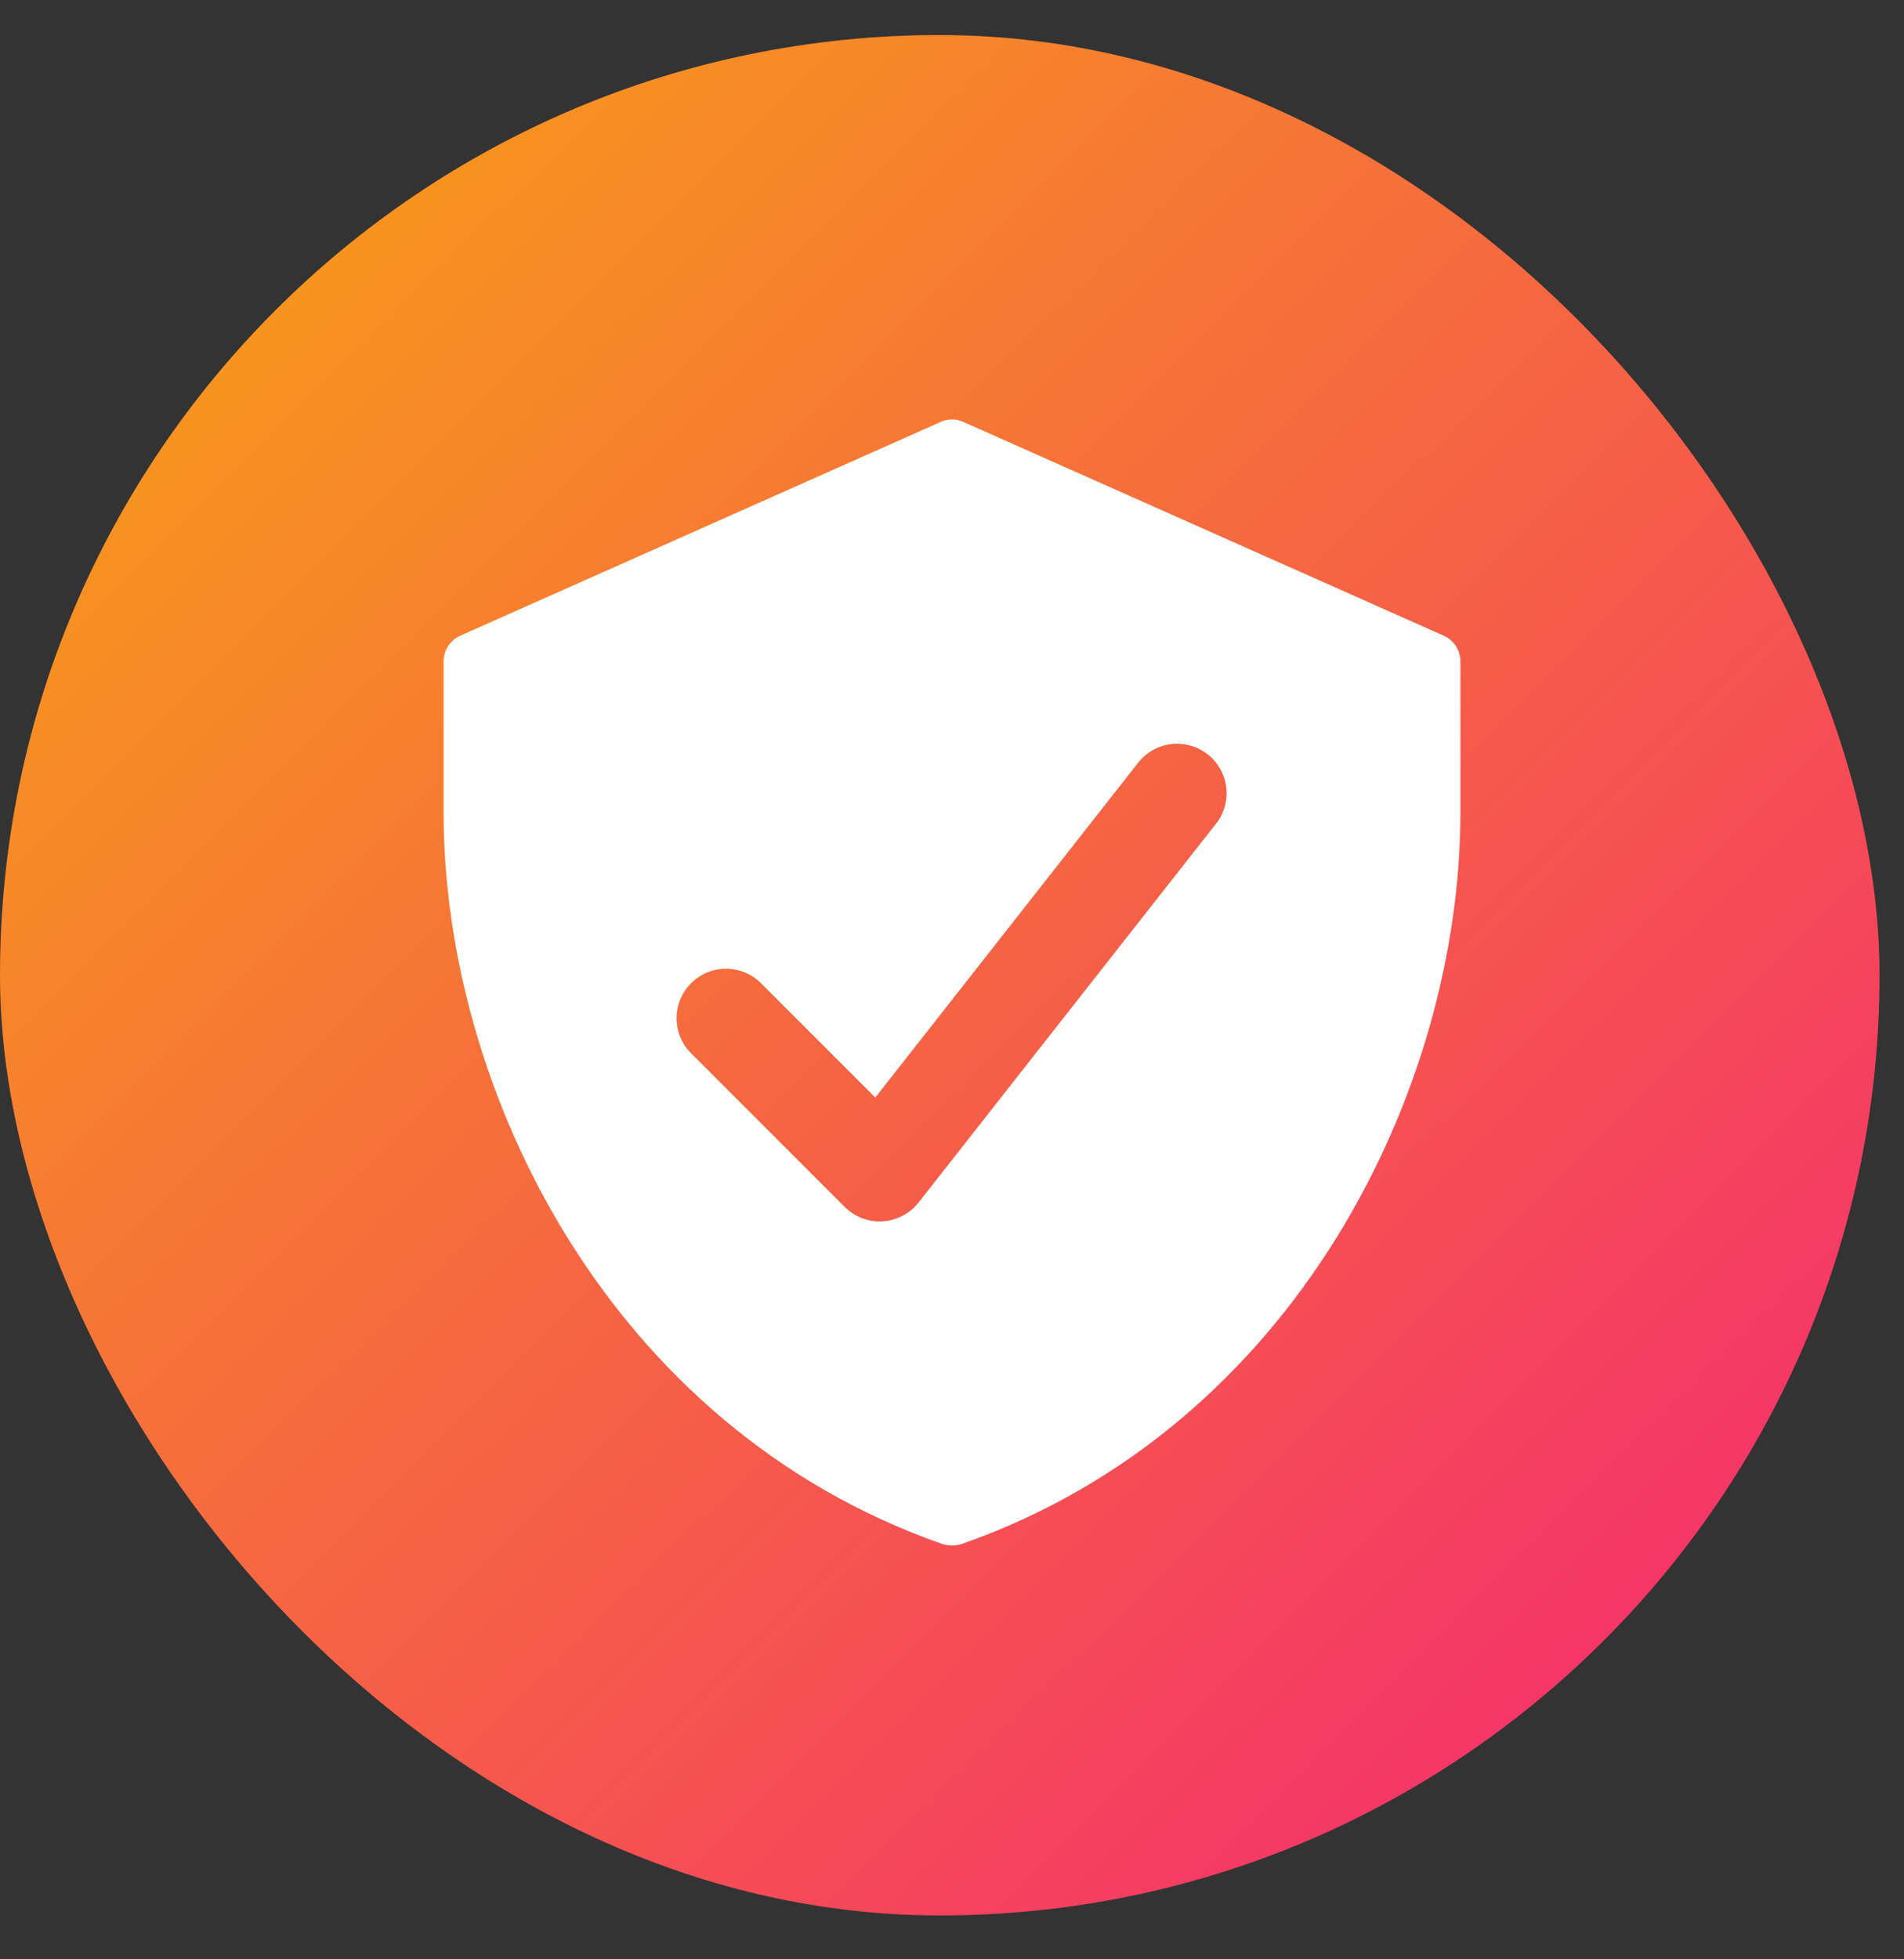
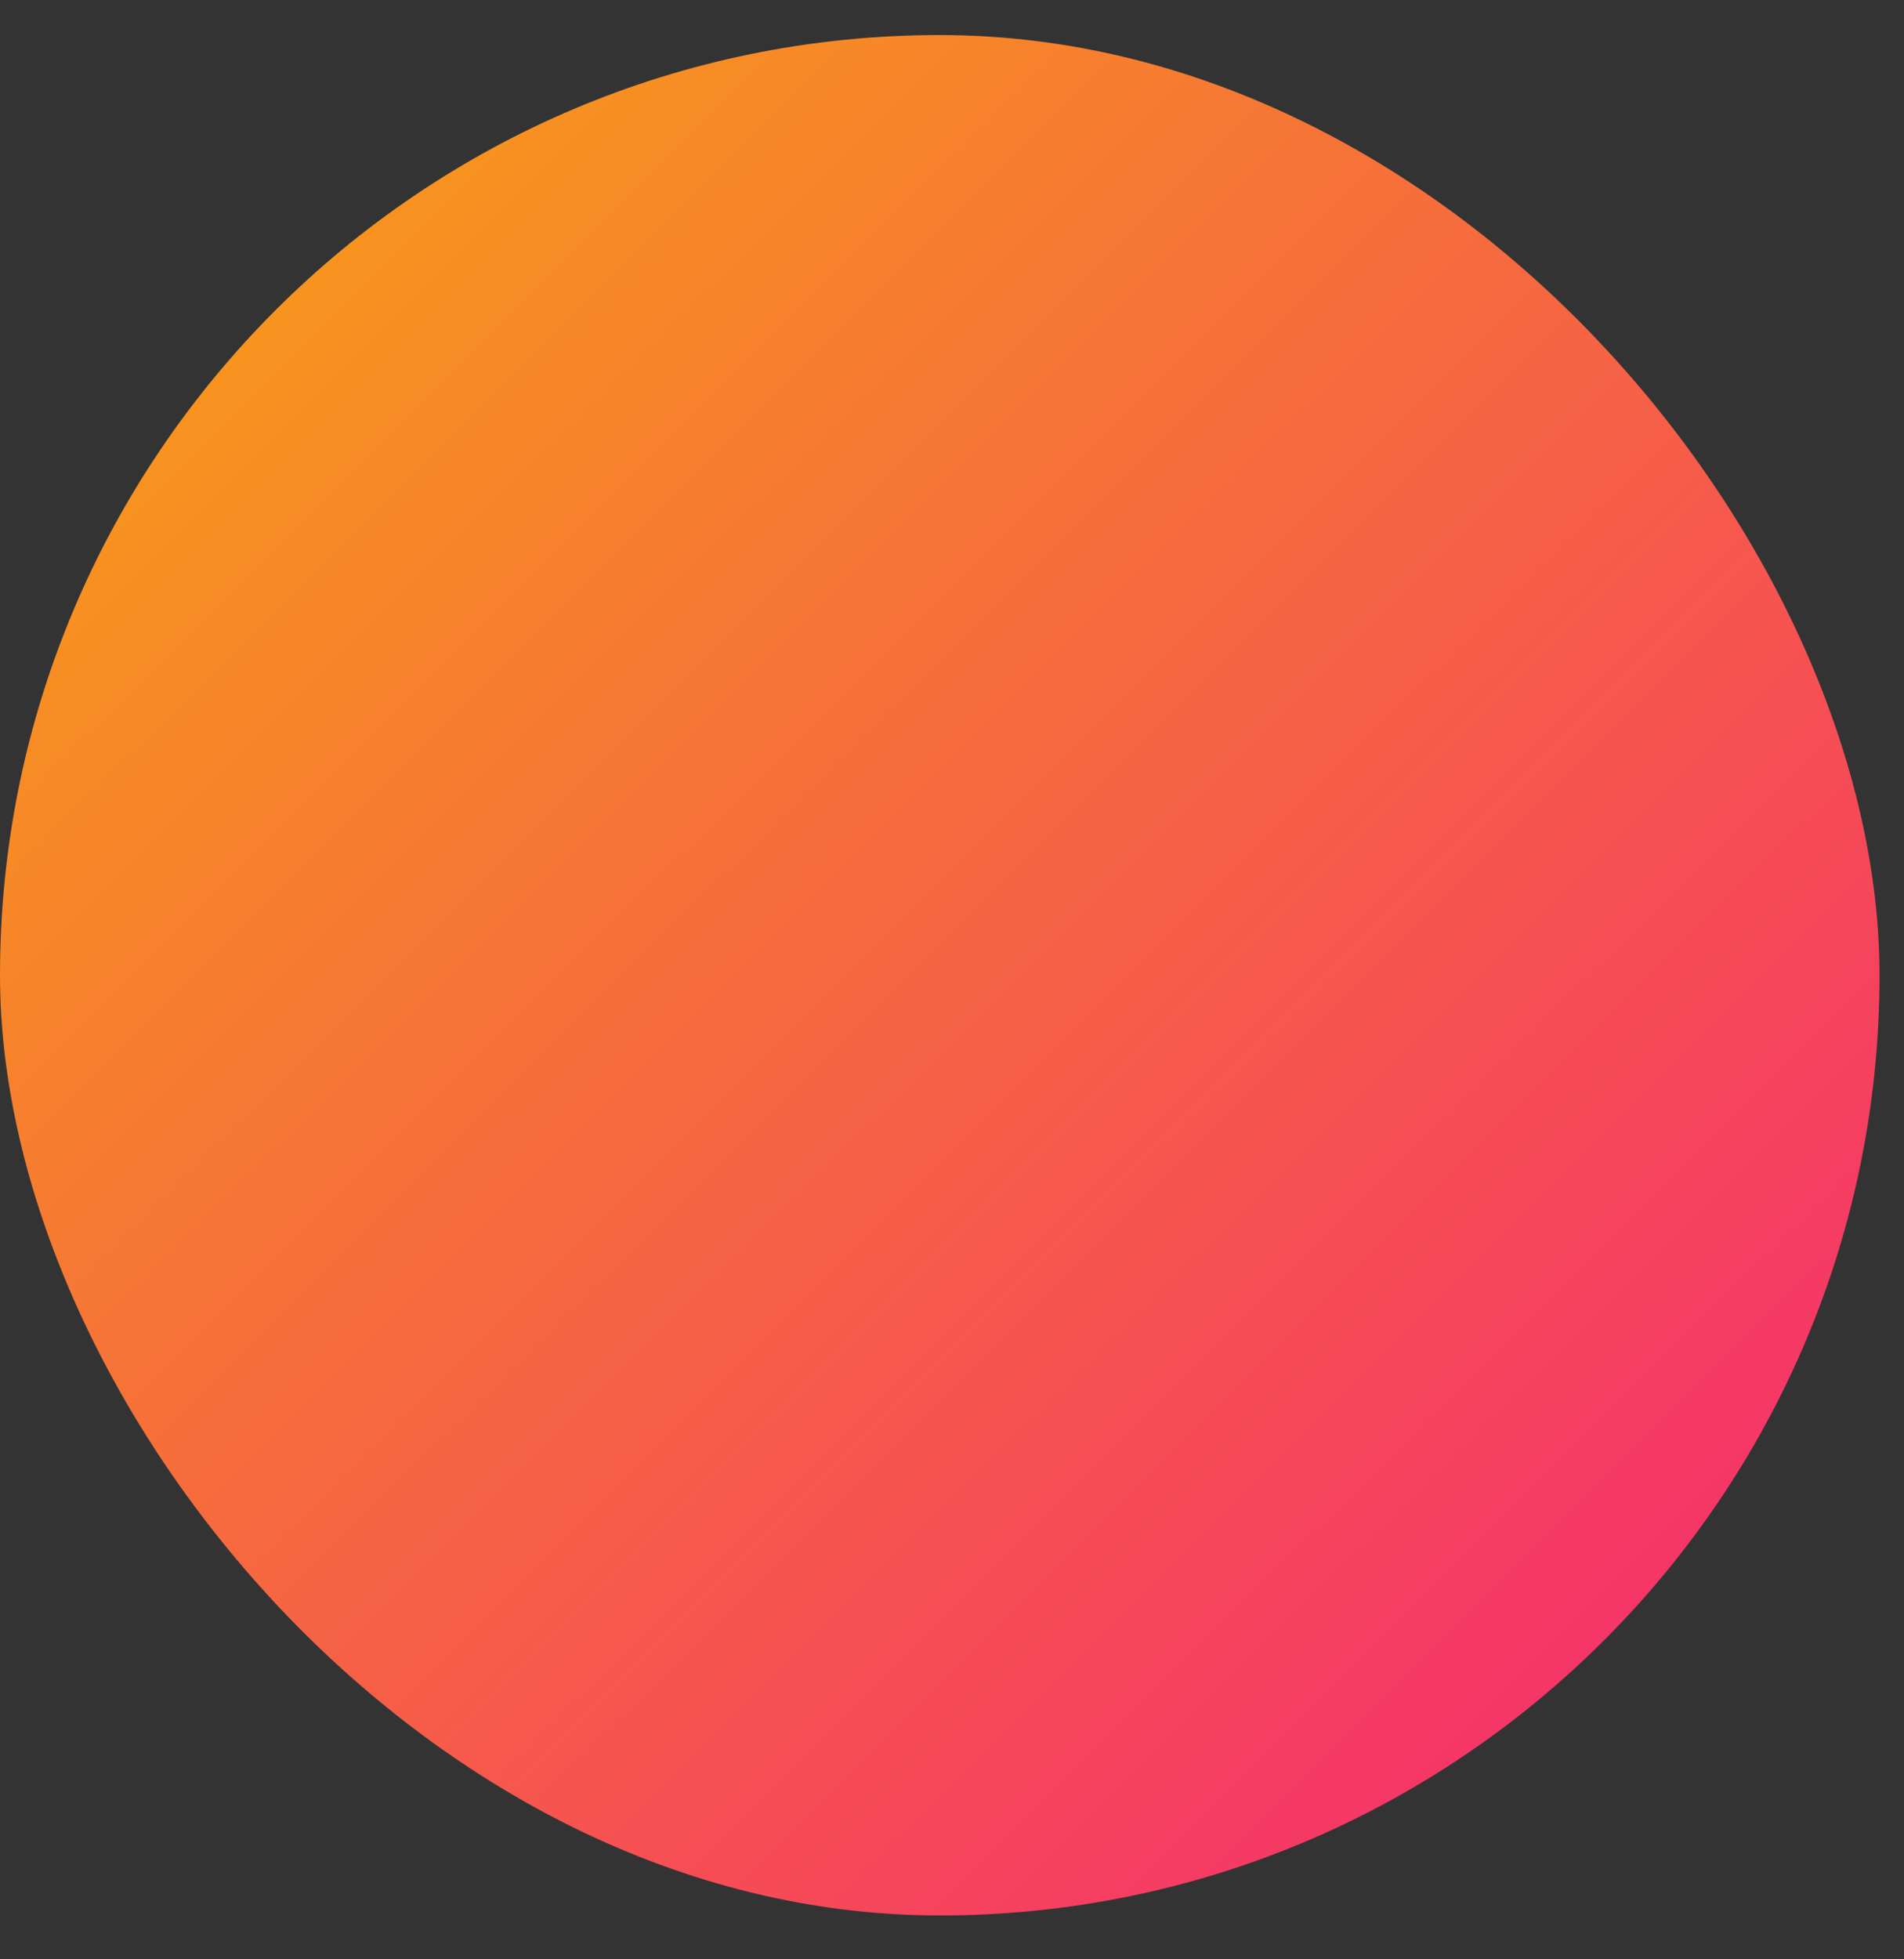
<svg xmlns="http://www.w3.org/2000/svg" width="35" height="36" viewBox="0 0 35 36" fill="none">
  <rect x="0" y="0" width="35" height="36" fill="#333333" stroke="none" />
  <rect y="0.644" width="34.55" height="34.55" rx="17.275" fill="url(#paint0_linear_2123_161)" />
-   <path d="M26.535 11.678L17.708 7.752C17.643 7.722 17.572 7.706 17.5 7.706C17.428 7.706 17.357 7.722 17.292 7.752L8.465 11.678C8.374 11.717 8.296 11.783 8.241 11.866C8.186 11.948 8.155 12.045 8.154 12.145V14.928C8.154 20.037 11.207 26.226 17.313 28.366C17.434 28.407 17.566 28.407 17.687 28.366C23.793 26.226 26.846 20.037 26.846 14.928V12.145C26.845 12.045 26.814 11.948 26.759 11.866C26.704 11.783 26.626 11.717 26.535 11.678ZM22.368 15.115L16.885 22.095C16.805 22.196 16.706 22.279 16.592 22.338C16.478 22.398 16.353 22.432 16.225 22.44L16.171 22.442C15.929 22.442 15.698 22.346 15.527 22.175L12.702 19.351C12.532 19.18 12.436 18.949 12.437 18.707C12.437 18.466 12.533 18.235 12.704 18.065C12.875 17.894 13.106 17.799 13.347 17.799C13.588 17.799 13.82 17.895 13.99 18.066L16.09 20.166L20.939 13.992C21.091 13.811 21.307 13.695 21.543 13.67C21.778 13.646 22.014 13.714 22.2 13.86C22.386 14.006 22.508 14.219 22.539 14.454C22.571 14.688 22.51 14.926 22.369 15.116L22.368 15.115Z" fill="white" />
  <defs>
    <linearGradient id="paint0_linear_2123_161" x1="3.825" y1="6.32" x2="29.738" y2="32.355" gradientUnits="userSpaceOnUse">
      <stop stop-color="#F7941E" />
      <stop offset="1" stop-color="#F5316B" />
    </linearGradient>
  </defs>
</svg>